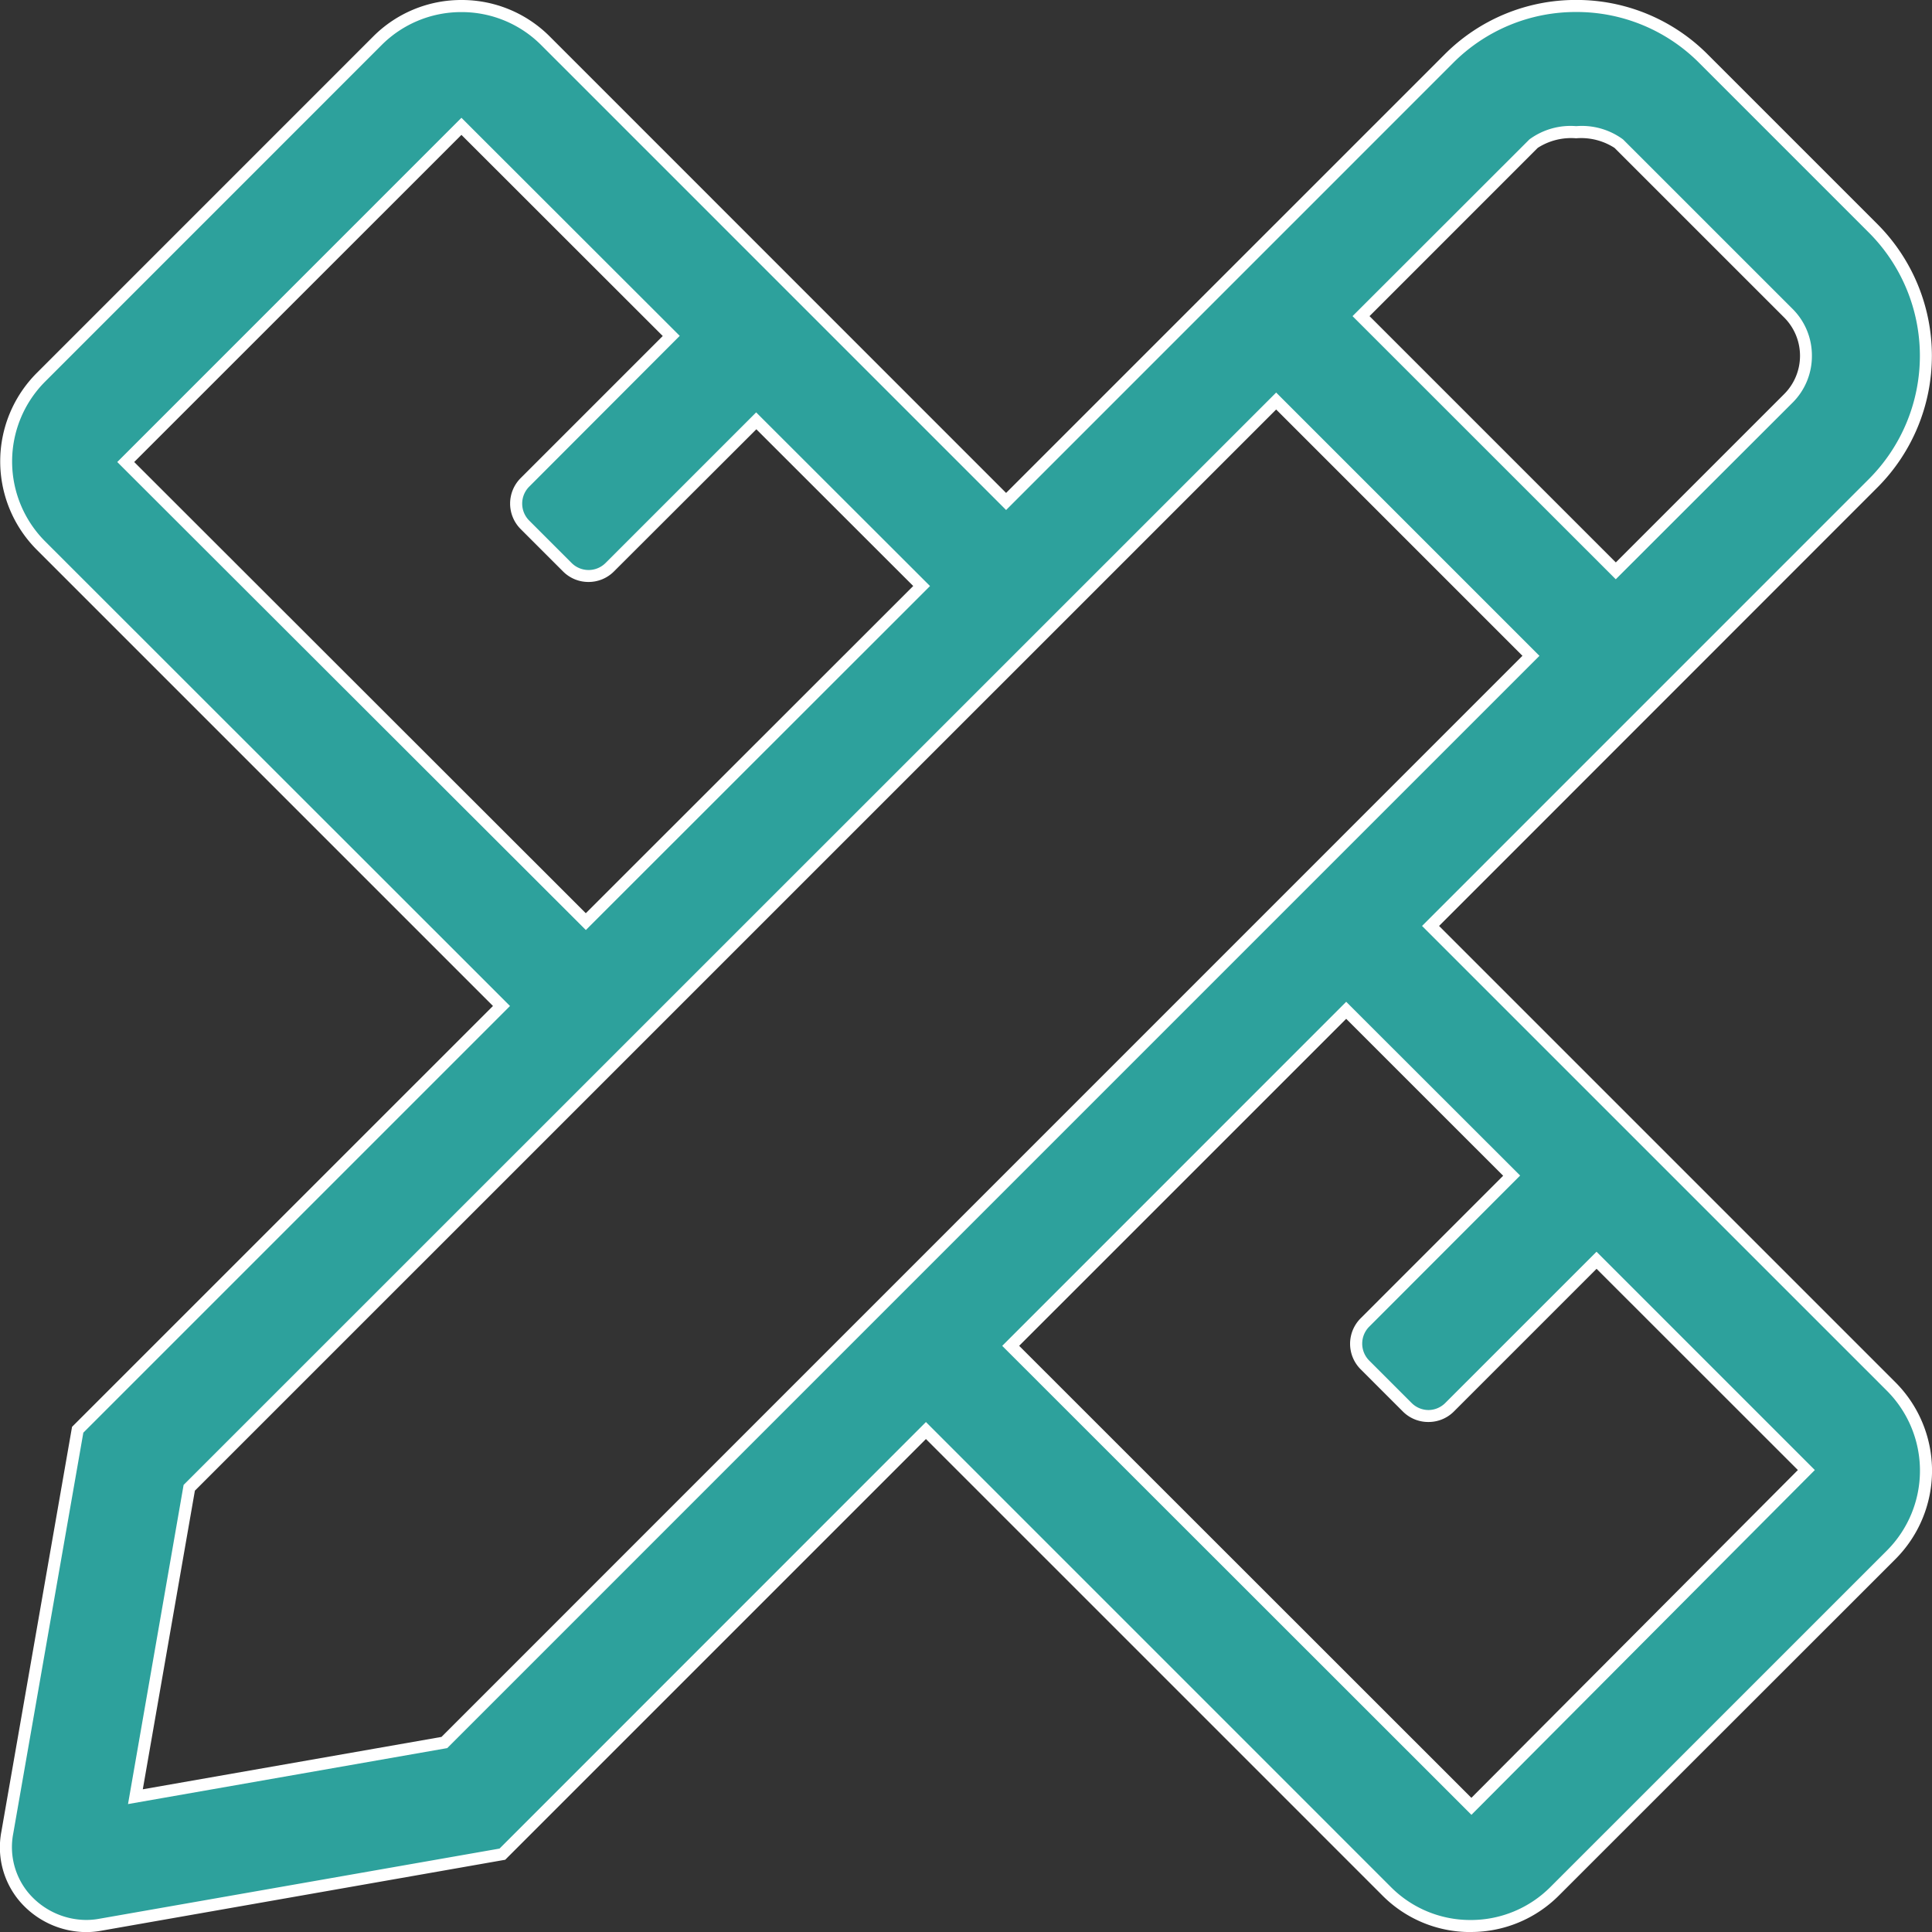
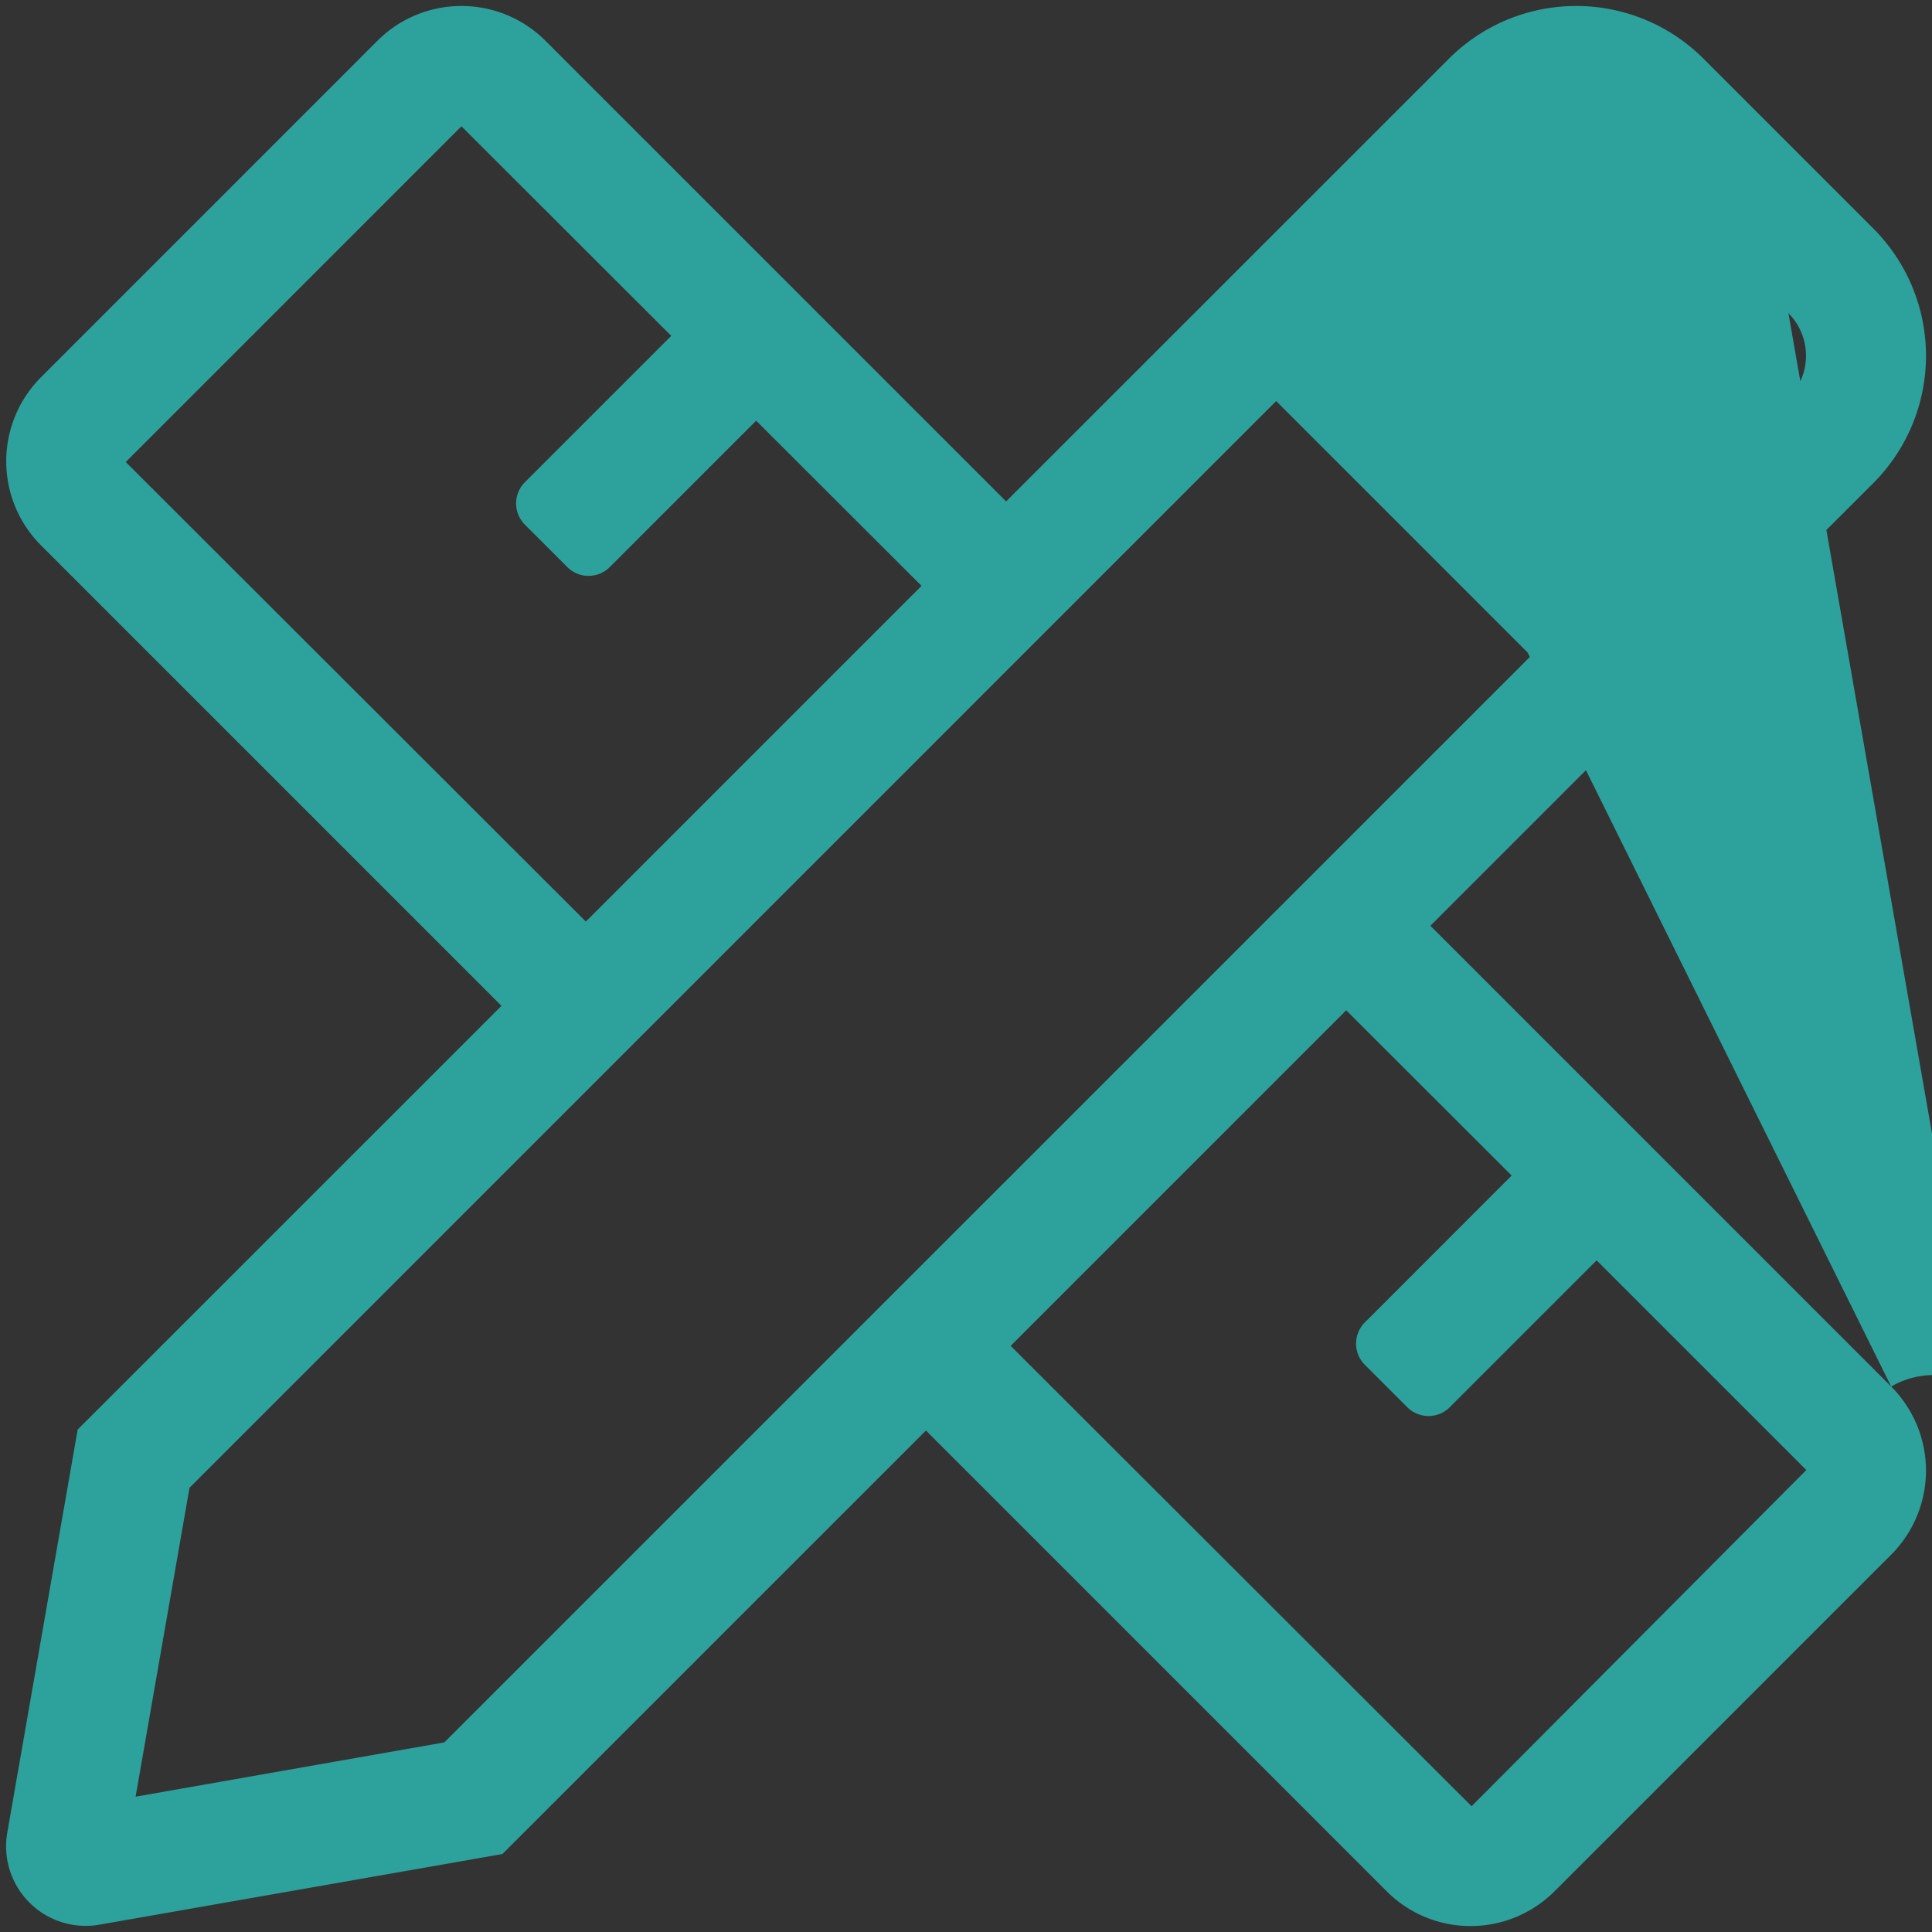
<svg xmlns="http://www.w3.org/2000/svg" width="40.249" height="40.25" viewBox="0 0 40.249 40.25">
  <rect x="0" y="0" width="40.249" height="40.25" fill="#333333" stroke="none" />
  <g transform="translate(-258.875 -1551.875)">
-     <path d="M19.274-6.239l-9.6-9.6,3.859-3.859L18.9-25.059a3.753,3.753,0,0,0,0-5.307L15.366-33.9A3.742,3.742,0,0,0,12.712-35a3.742,3.742,0,0,0-2.654,1.1L4.695-28.538.835-24.679l-9.6-9.6A2.471,2.471,0,0,0-10.512-35a2.472,2.472,0,0,0-1.752.726l-7.008,7.009a2.479,2.479,0,0,0,0,3.5l9.594,9.594-8.829,8.828-1.466,8.395a1.658,1.658,0,0,0,1.921,1.919L-9.659,3.5-.835-5.323l9.6,9.6A2.463,2.463,0,0,0,10.51,5h0a2.471,2.471,0,0,0,1.752-.726l7.009-7.008A2.478,2.478,0,0,0,19.274-6.239ZM11.825-32.133a1.759,1.759,0,0,1,1.773,0L17.133-28.6a1.254,1.254,0,0,1,0,1.771l-3.6,3.6L8.229-28.539ZM-17.505-25.5l6.993-6.994,4.371,4.366-3.049,3.049a.625.625,0,0,0,0,.884l.884.884a.625.625,0,0,0,.884,0l3.05-3.05,3.445,3.441L-7.92-15.926Zm6.637,26.674L-17.3,2.305l1.123-6.435L6.461-26.77l5.308,5.308Zm21.4,1.33L.93-7.087l6.99-6.991,3.447,3.443L8.309-7.576a.625.625,0,0,0,0,.884l.884.884a.625.625,0,0,0,.884,0l3.06-3.06L17.506-4.5Z" transform="translate(279 1587)" fill="#2da19c" />
-     <path d="M10.51,5.125a2.578,2.578,0,0,1-1.837-.763L-.835-5.146-9.6,3.619-18.031,5.1a1.742,1.742,0,0,1-.3.026,1.838,1.838,0,0,1-1.39-.649,1.737,1.737,0,0,1-.376-1.44L-18.624-5.4l8.769-8.768-9.505-9.505a2.607,2.607,0,0,1,0-3.681l7.008-7.009a2.589,2.589,0,0,1,1.841-.762,2.586,2.586,0,0,1,1.841.762L.835-24.856l9.134-9.134a3.853,3.853,0,0,1,2.742-1.136,3.853,3.853,0,0,1,2.742,1.136l3.535,3.535a3.883,3.883,0,0,1,0,5.484L9.855-15.835l9.508,9.508a2.606,2.606,0,0,1,0,3.682L12.353,4.362a2.586,2.586,0,0,1-1.831.762ZM-.835-5.5,8.849,4.185a2.33,2.33,0,0,0,1.651.689h.012a2.338,2.338,0,0,0,1.664-.689l7.009-7.008a2.356,2.356,0,0,0,0-3.328L9.5-15.835l9.311-9.312a3.632,3.632,0,0,0,0-5.13l-3.535-3.535a3.6,3.6,0,0,0-2.565-1.063,3.6,3.6,0,0,0-2.565,1.063L.835-24.5l-9.684-9.684a2.338,2.338,0,0,0-1.664-.689,2.34,2.34,0,0,0-1.664.689l-7.008,7.009a2.357,2.357,0,0,0,0,3.328L-9.5-14.167l-8.889,8.889L-19.85,3.077a1.491,1.491,0,0,0,.321,1.236,1.585,1.585,0,0,0,1.2.56,1.491,1.491,0,0,0,.256-.022l8.355-1.465ZM10.529,2.683.754-7.087,7.92-14.255l3.624,3.62L8.4-7.487a.5.5,0,0,0,0,.707l.884.884a.5.5,0,0,0,.353.146A.5.5,0,0,0,9.987-5.9l3.148-3.148L17.683-4.5ZM1.107-7.088l9.421,9.417L17.33-4.5,13.136-8.692,10.164-5.72a.745.745,0,0,1-.53.219A.745.745,0,0,1,9.1-5.72L8.22-6.6a.751.751,0,0,1,0-1.06l2.97-2.971L7.92-13.9ZM-17.458,2.459-16.3-4.19,6.461-26.947l5.485,5.485L-10.808,1.293Zm1.393-6.529-1.085,6.221,6.222-1.091,22.52-22.523L6.461-26.594Zm8.145-11.68L-17.682-25.5l7.17-7.171,4.548,4.543L-9.1-24.987a.5.5,0,0,0,0,.707l.884.884a.5.5,0,0,0,.353.146.5.5,0,0,0,.353-.146l3.138-3.138,3.622,3.618ZM-17.329-25.5l9.408,9.4L-1.1-22.917l-3.268-3.265L-7.335-23.22a.745.745,0,0,1-.53.219.745.745,0,0,1-.53-.219l-.884-.884a.751.751,0,0,1,0-1.06l2.961-2.961-4.194-4.19Zm30.865,2.443L8.052-28.539l3.685-3.682a1.447,1.447,0,0,1,.975-.276,1.447,1.447,0,0,1,.975.276l3.535,3.534a1.368,1.368,0,0,1,.4.974,1.368,1.368,0,0,1-.4.974ZM8.406-28.539l5.131,5.131,3.508-3.508a1.129,1.129,0,0,0,0-1.594l-3.535-3.534a1.281,1.281,0,0,0-.8-.2,1.281,1.281,0,0,0-.8.2Z" transform="translate(279 1587)" fill="#fff" />
+     <path d="M19.274-6.239l-9.6-9.6,3.859-3.859L18.9-25.059a3.753,3.753,0,0,0,0-5.307L15.366-33.9A3.742,3.742,0,0,0,12.712-35a3.742,3.742,0,0,0-2.654,1.1L4.695-28.538.835-24.679l-9.6-9.6A2.471,2.471,0,0,0-10.512-35a2.472,2.472,0,0,0-1.752.726l-7.008,7.009a2.479,2.479,0,0,0,0,3.5l9.594,9.594-8.829,8.828-1.466,8.395a1.658,1.658,0,0,0,1.921,1.919L-9.659,3.5-.835-5.323l9.6,9.6A2.463,2.463,0,0,0,10.51,5h0a2.471,2.471,0,0,0,1.752-.726l7.009-7.008A2.478,2.478,0,0,0,19.274-6.239Za1.759,1.759,0,0,1,1.773,0L17.133-28.6a1.254,1.254,0,0,1,0,1.771l-3.6,3.6L8.229-28.539ZM-17.505-25.5l6.993-6.994,4.371,4.366-3.049,3.049a.625.625,0,0,0,0,.884l.884.884a.625.625,0,0,0,.884,0l3.05-3.05,3.445,3.441L-7.92-15.926Zm6.637,26.674L-17.3,2.305l1.123-6.435L6.461-26.77l5.308,5.308Zm21.4,1.33L.93-7.087l6.99-6.991,3.447,3.443L8.309-7.576a.625.625,0,0,0,0,.884l.884.884a.625.625,0,0,0,.884,0l3.06-3.06L17.506-4.5Z" transform="translate(279 1587)" fill="#2da19c" />
  </g>
</svg>